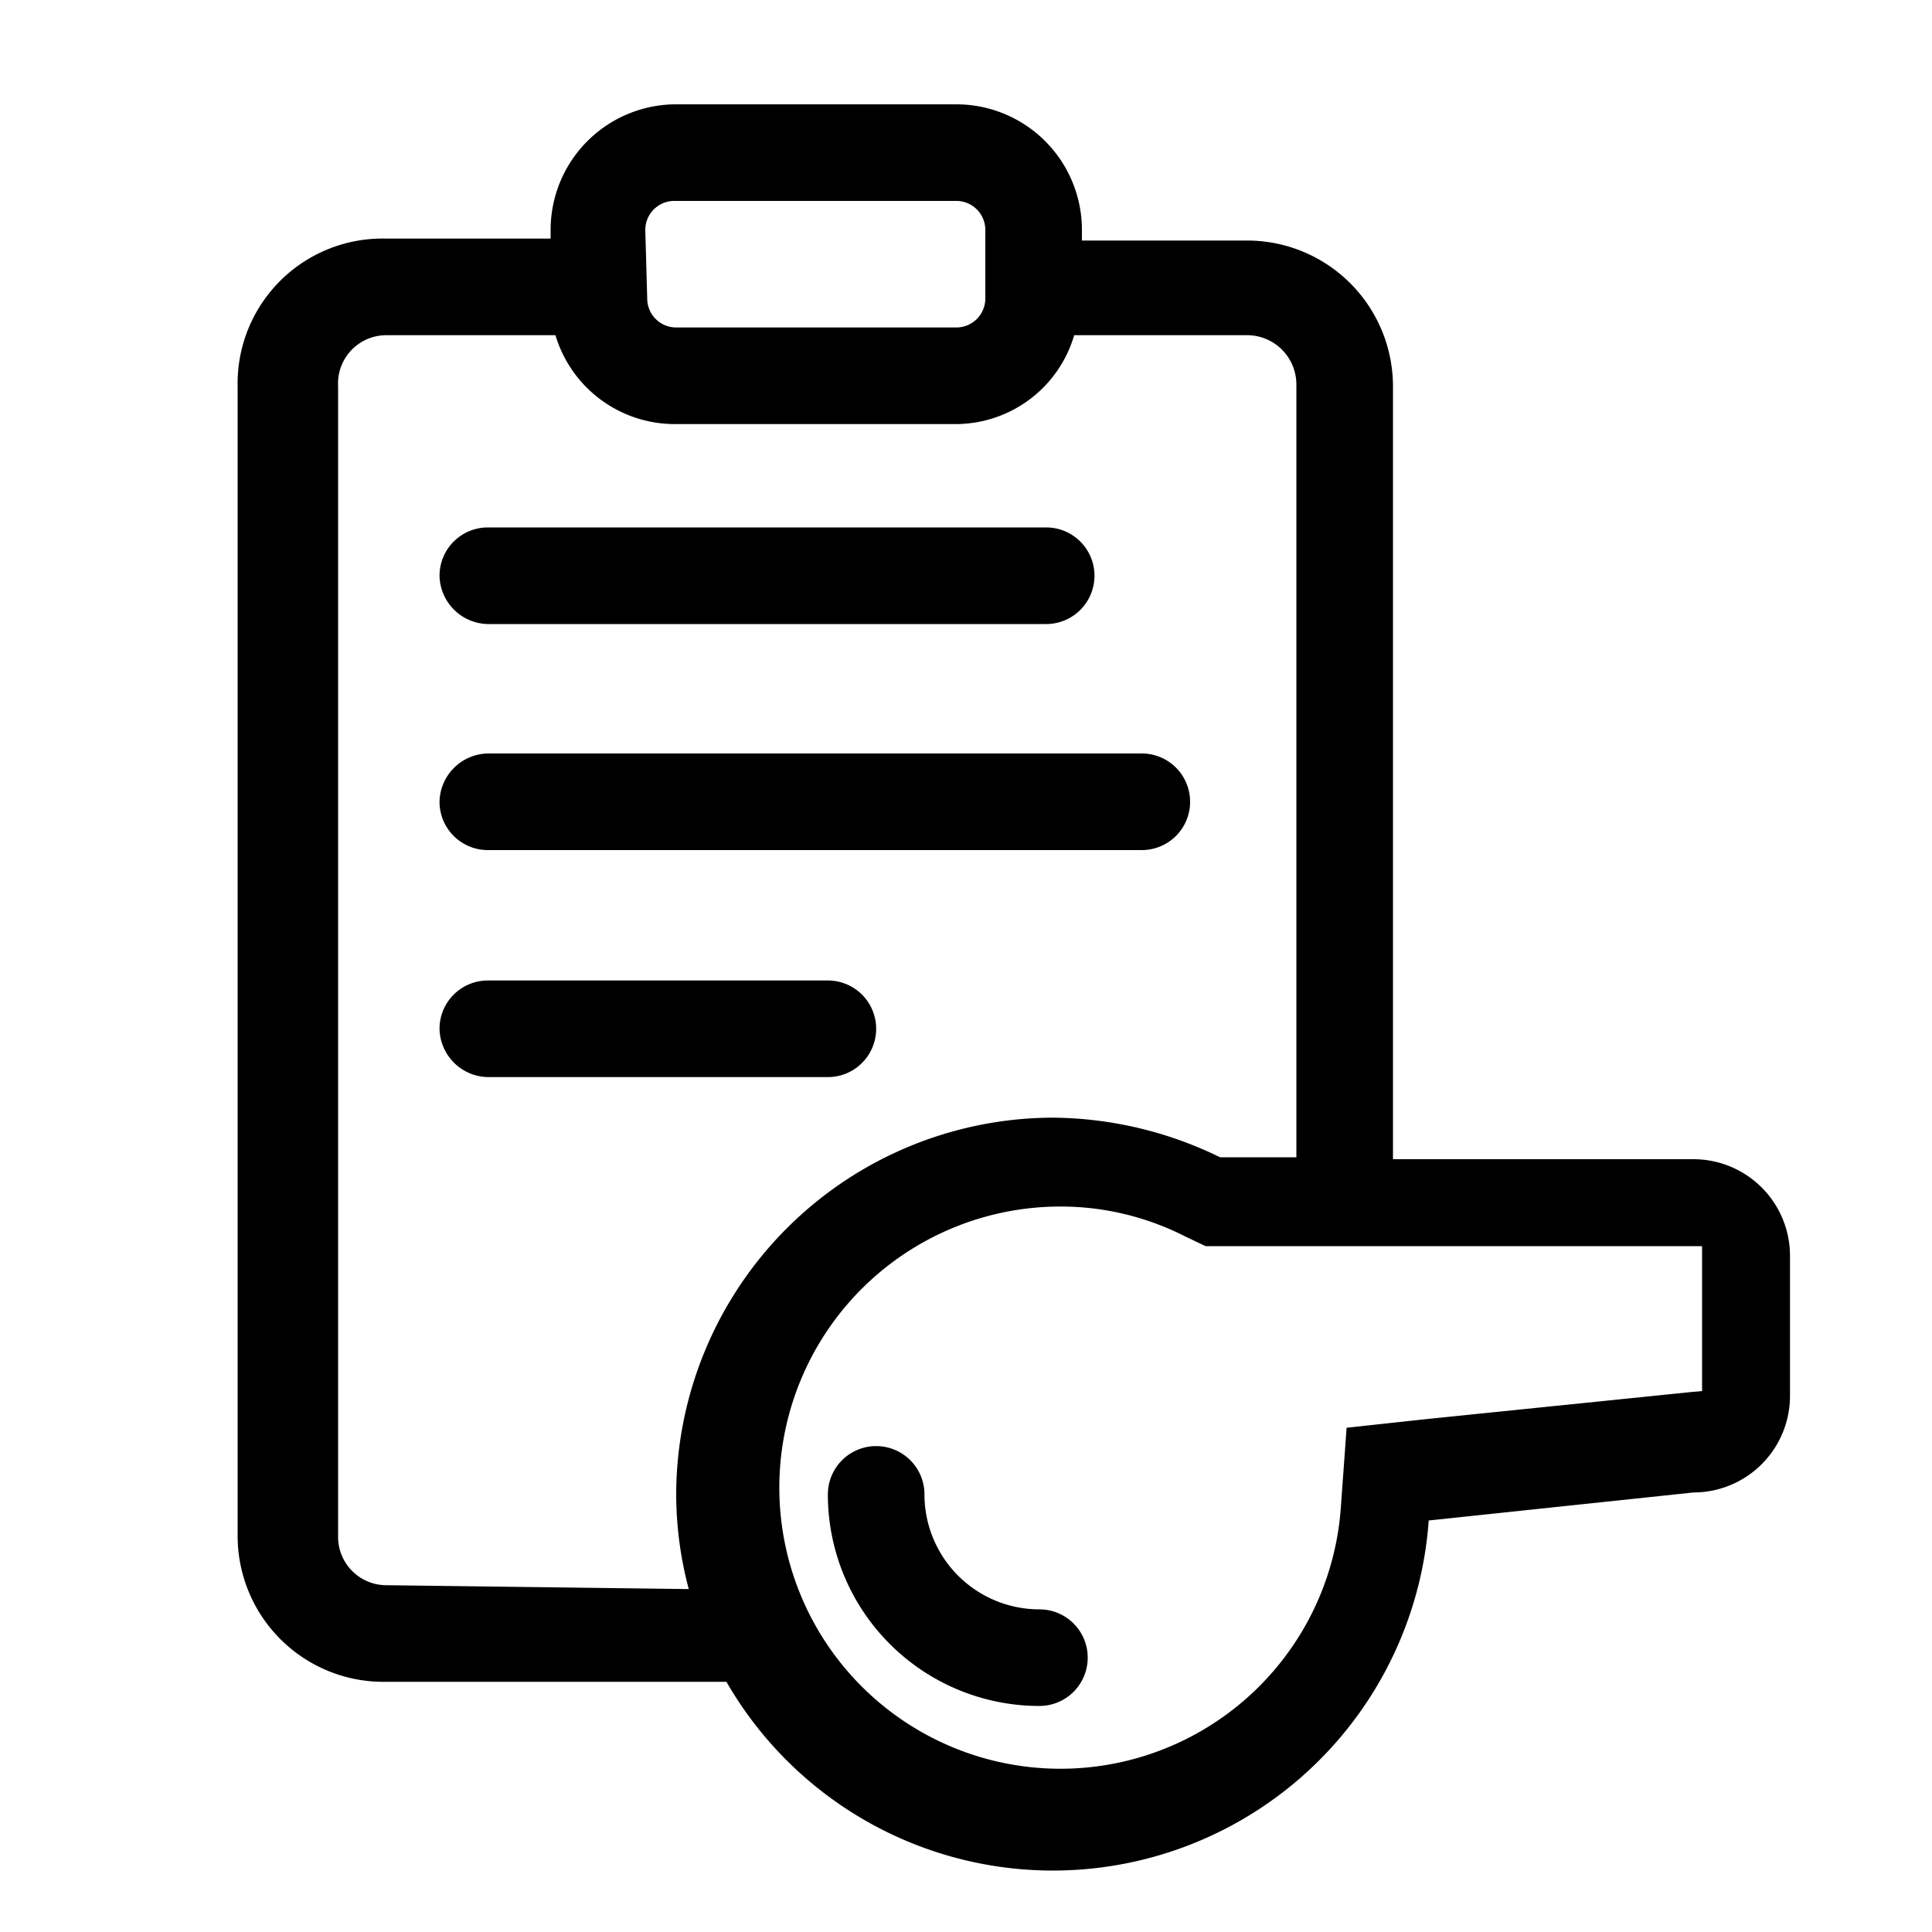
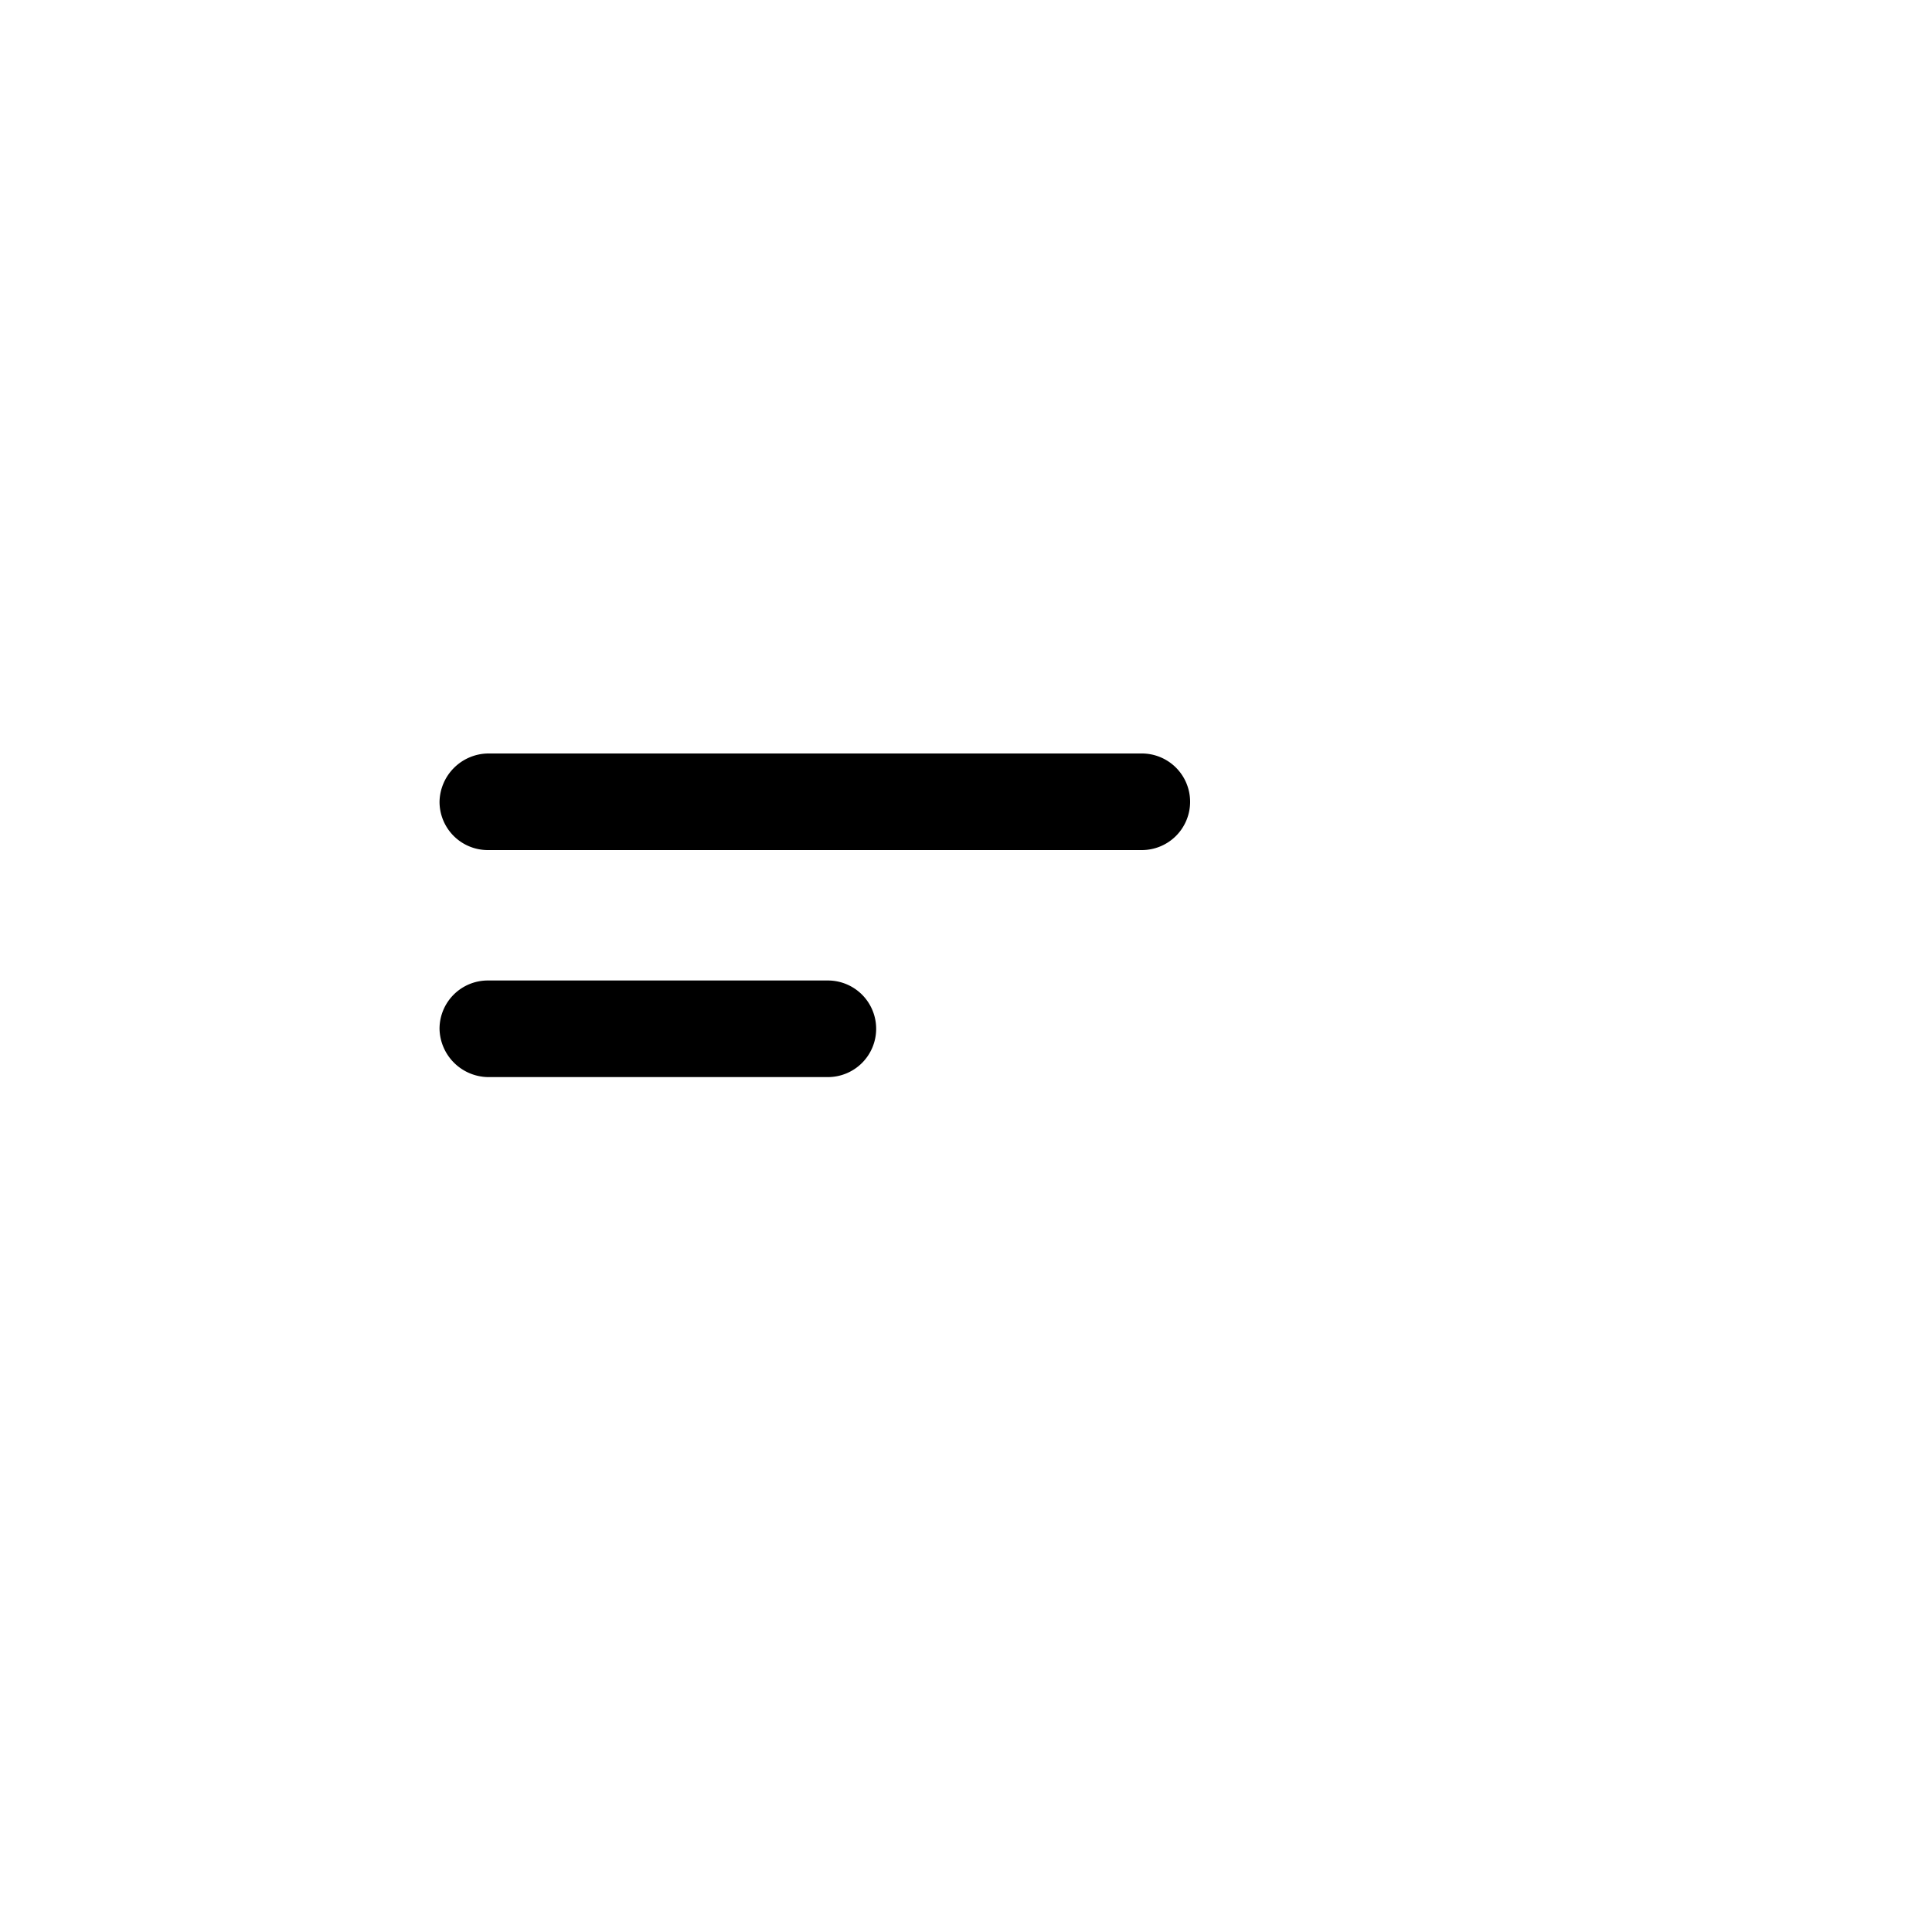
<svg xmlns="http://www.w3.org/2000/svg" viewBox="0 0 20 20">
  <defs>
    <style>.cls-1{fill:none;}</style>
  </defs>
  <title>coachsportif</title>
  <g data-name="Calque 2" id="Calque_2">
    <g data-name="Calque 1" id="Calque_1-2">
-       <rect class="cls-1" height="20" width="20" />
-       <path d="M5.05,6.46h5.78a.5.5,0,0,0,.5-.5.5.5,0,0,0-.5-.5H5.05a.5.5,0,0,0-.5.5A.51.51,0,0,0,5.05,6.46Z" />
      <path d="M11.82,7.8H5.05a.51.51,0,0,0-.5.5.5.5,0,0,0,.5.5h6.77a.5.5,0,0,0,.5-.5A.5.5,0,0,0,11.82,7.8Z" />
      <path d="M8.57,10.15H5.05a.5.5,0,0,0-.5.5.51.51,0,0,0,.5.5H8.57a.5.5,0,0,0,.5-.5A.5.5,0,0,0,8.57,10.15Z" />
-       <path d="M17.53,12H14.42V4a1.51,1.51,0,0,0-1.51-1.51H11.2V2.38a1.3,1.3,0,0,0-1.3-1.3H7a1.3,1.3,0,0,0-1.3,1.3v.09H4A1.5,1.5,0,0,0,2.46,4V15.9A1.51,1.51,0,0,0,4,17.41H7.52a3.9,3.9,0,0,0,7.27-1.67l2.74-.29a1,1,0,0,0,1-1V13A1,1,0,0,0,17.53,12ZM6.68,2.38a.3.3,0,0,1,.3-.3H9.9a.3.3,0,0,1,.3.3v.71a.3.3,0,0,1-.3.3H7a.3.3,0,0,1-.3-.3ZM4,16.41a.5.5,0,0,1-.5-.51V4A.5.5,0,0,1,4,3.47H5.75A1.29,1.29,0,0,0,7,4.39H9.9a1.28,1.28,0,0,0,1.22-.92h1.79a.51.51,0,0,1,.51.51v8h-.79a4,4,0,0,0-1.73-.41A3.91,3.91,0,0,0,7,15.45a3.83,3.83,0,0,0,.13,1Zm13.51-2h0l-2.74.28-.83.09-.06.83a2.91,2.91,0,1,1-2.89-3.12,2.84,2.84,0,0,1,1.28.31l.21.1h5.14v1.5Z" />
-       <path d="M10.76,16.66a1.19,1.19,0,0,1-1.19-1.19.5.5,0,1,0-1,0,2.19,2.19,0,0,0,2.19,2.19.5.5,0,0,0,.5-.5A.5.5,0,0,0,10.76,16.66Z" />
    </g>
  </g>
</svg>